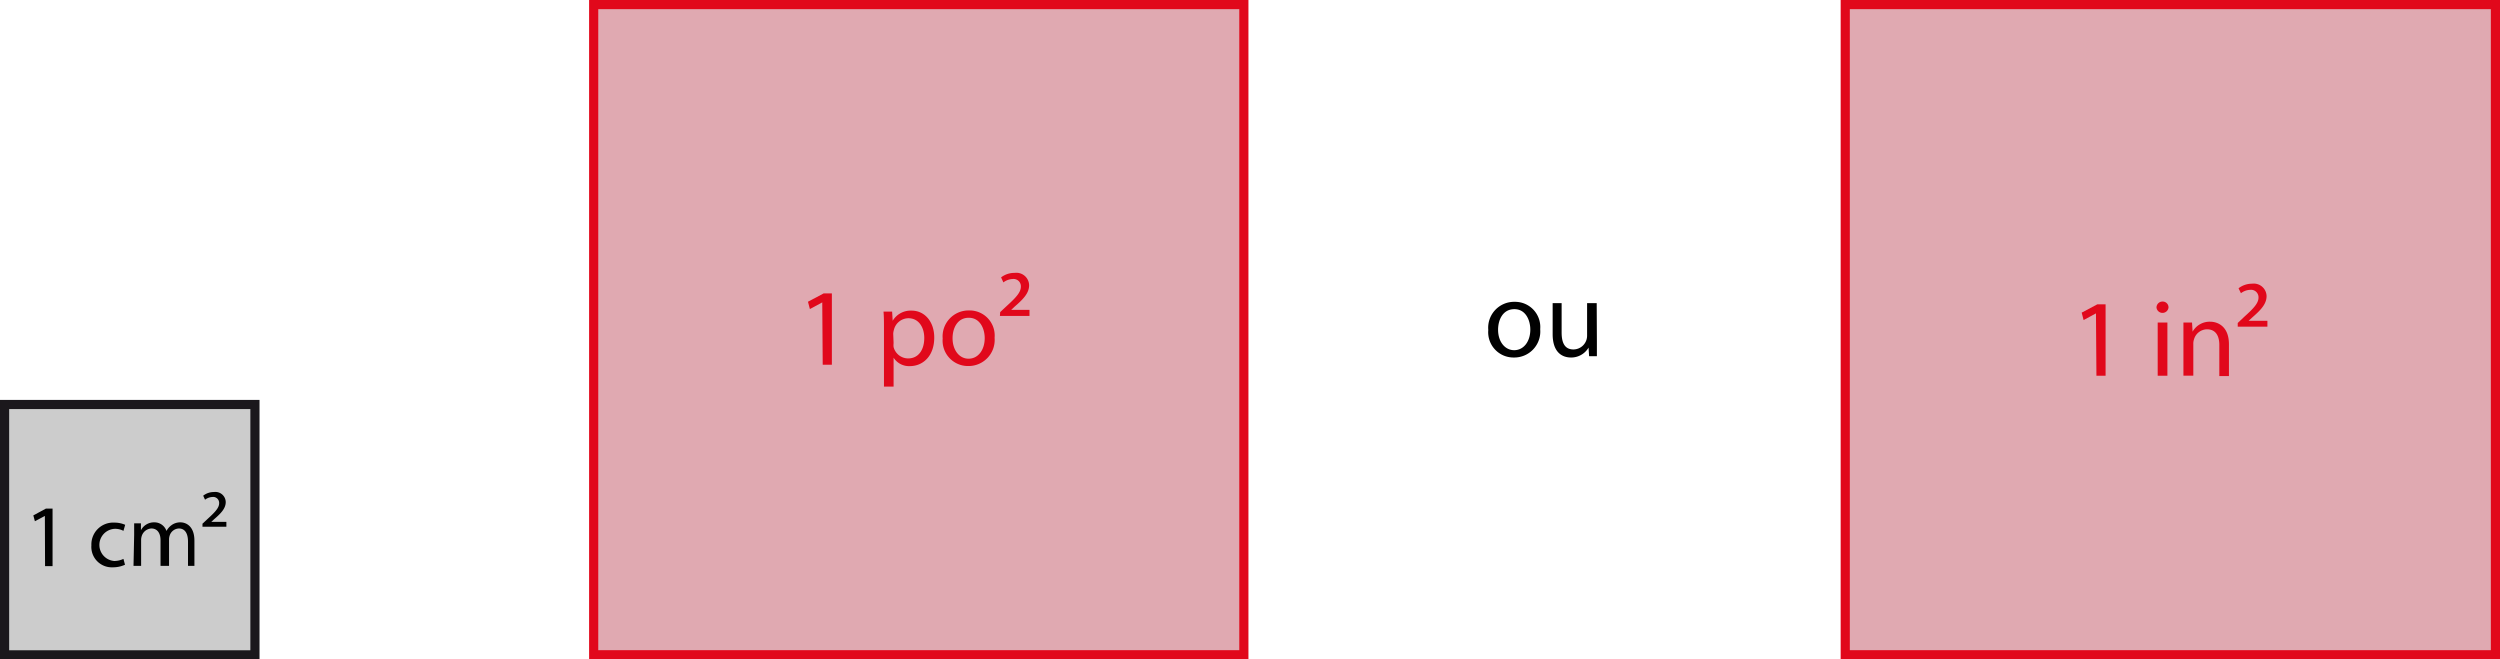
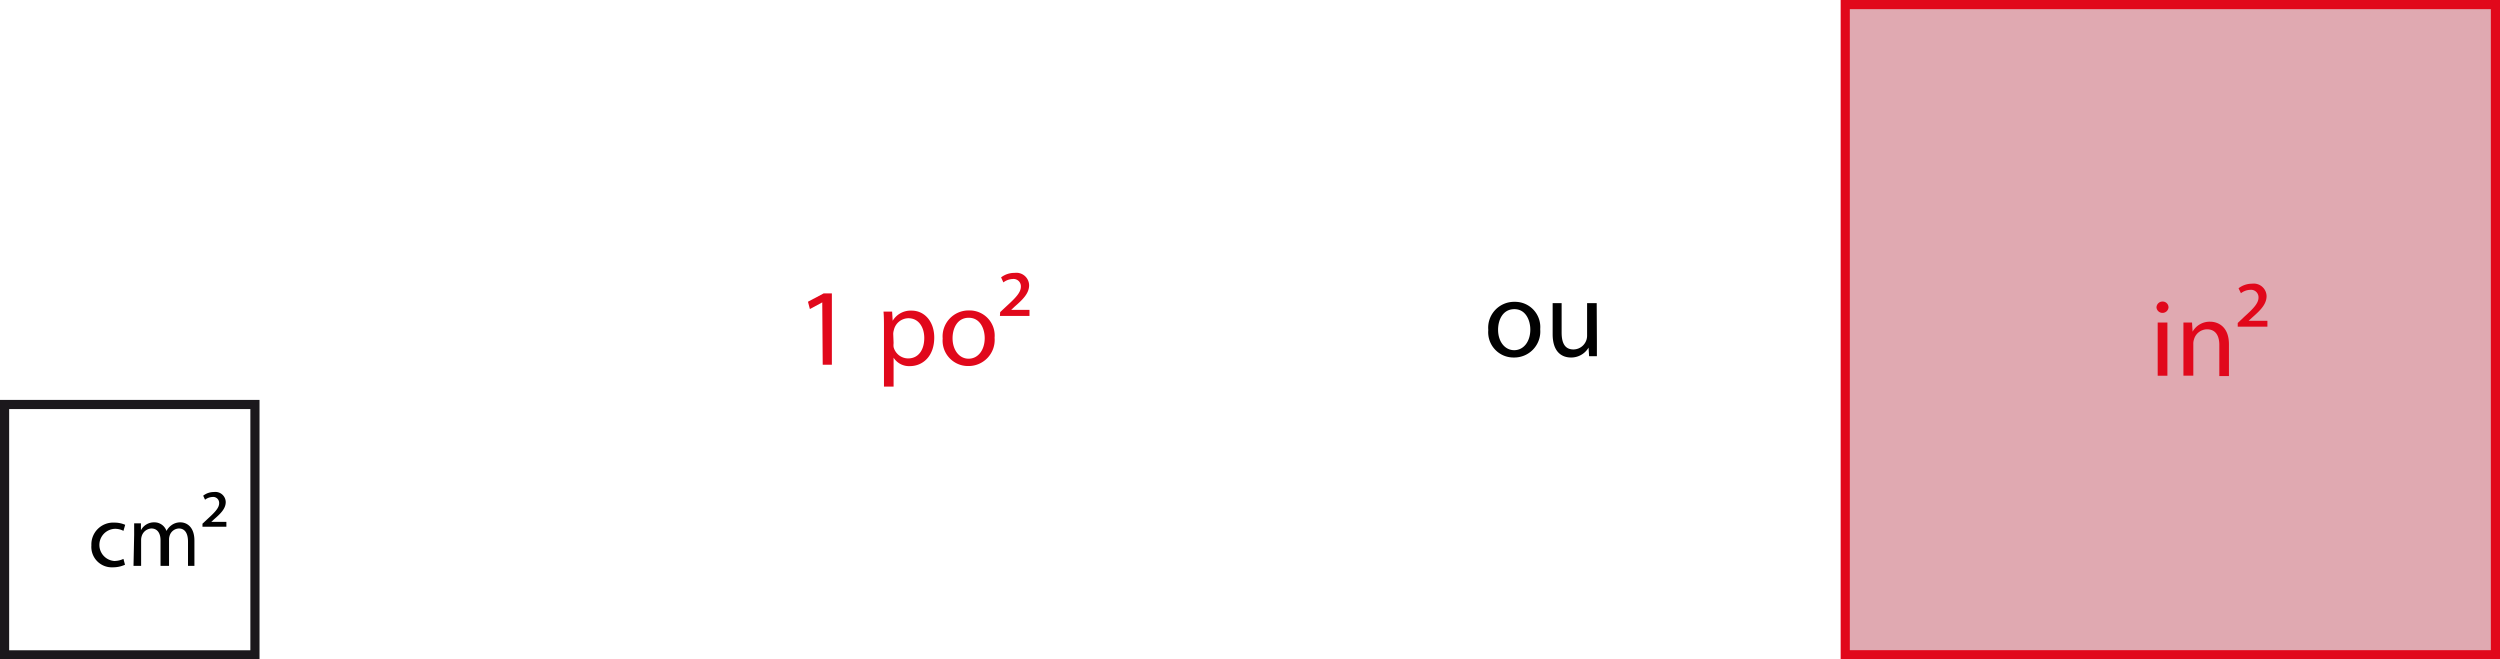
<svg xmlns="http://www.w3.org/2000/svg" id="Calque_1" data-name="Calque 1" viewBox="0 0 273 72">
  <defs>
    <style>.cls-1{fill:#e0a9b1;}.cls-2{fill:#e1081b;}.cls-3{fill:#010101;}.cls-4{fill:#ccc;}.cls-5{fill:#1b181c;}</style>
  </defs>
  <title>centimetre_carre_pouce_carre</title>
  <rect class="cls-1" x="201.5" y="0.5" width="71" height="71" />
  <path class="cls-2" d="M555.47,263.33v70h-70v-70h70m1-1h-72v72h72v-72Z" transform="translate(-283.47 -262.33)" />
-   <path class="cls-2" d="M512.35,296.55h0l-1.35.73-.21-.81,1.71-.91h.9v7.8h-1Z" transform="translate(-283.47 -262.33)" />
  <path class="cls-2" d="M520.27,295.92a.66.66,0,0,1-1.31,0,.65.65,0,0,1,.66-.66A.63.63,0,0,1,520.27,295.92Zm-1.18,7.44v-5.81h1.06v5.81Z" transform="translate(-283.47 -262.33)" />
  <path class="cls-2" d="M521.9,299.12c0-.6,0-1.09,0-1.57h.94l.06,1h0a2.14,2.14,0,0,1,1.92-1.09c.8,0,2.05.48,2.05,2.47v3.47h-1.05V300c0-.93-.35-1.71-1.35-1.71a1.5,1.5,0,0,0-1.41,1.08,1.44,1.44,0,0,0-.08.49v3.49H521.9Z" transform="translate(-283.47 -262.33)" />
  <path class="cls-2" d="M527.83,297.6l.75-.71c1-.9,1.52-1.46,1.52-2.07a.82.82,0,0,0-.92-.84,1.75,1.75,0,0,0-1,.37l-.26-.54a2.4,2.4,0,0,1,1.47-.5,1.4,1.4,0,0,1,1.59,1.35c0,.9-.68,1.56-1.59,2.36l-.37.34v0h2.05V298h-3.24Z" transform="translate(-283.47 -262.33)" />
-   <rect class="cls-1" x="64.83" y="0.5" width="71" height="71" />
-   <path class="cls-2" d="M418.8,263.33v70h-70v-70h70m1-1h-72v72h72v-72Z" transform="translate(-283.47 -262.33)" />
  <path class="cls-3" d="M451.66,298.28a2.84,2.84,0,0,1-2.89,3.09,2.76,2.76,0,0,1-2.78-3,2.83,2.83,0,0,1,2.88-3.08A2.75,2.75,0,0,1,451.66,298.28Zm-4.6.06c0,1.28.73,2.23,1.76,2.23s1.76-.94,1.76-2.25c0-1-.49-2.23-1.74-2.23S447.06,297.24,447.06,298.34Z" transform="translate(-283.47 -262.33)" />
  <path class="cls-3" d="M457.85,299.65c0,.6,0,1.13,0,1.58H457l-.06-.94h0a2.2,2.2,0,0,1-1.92,1.08c-.91,0-2-.51-2-2.55v-3.39H454v3.21c0,1.11.33,1.85,1.29,1.85a1.5,1.5,0,0,0,1.49-1.5v-3.56h1.05Z" transform="translate(-283.47 -262.33)" />
-   <rect class="cls-4" x="0.5" y="44.15" width="27.35" height="27.35" />
  <path class="cls-5" d="M310.81,307v26.34H284.47V307h26.34m1-1H283.47v28.34h28.34V306Z" transform="translate(-283.47 -262.33)" />
-   <path class="cls-3" d="M288.37,318.67h0l-1.09.58-.17-.64,1.37-.74h.73v6.28h-.82Z" transform="translate(-283.47 -262.33)" />
  <path class="cls-3" d="M297.12,324a3.16,3.16,0,0,1-1.34.28,2.23,2.23,0,0,1-2.33-2.4,2.38,2.38,0,0,1,2.51-2.48,2.91,2.91,0,0,1,1.18.24l-.19.66a1.93,1.93,0,0,0-1-.22,1.76,1.76,0,0,0,0,3.51,2.35,2.35,0,0,0,1-.23Z" transform="translate(-283.47 -262.33)" />
  <path class="cls-3" d="M298.12,320.74c0-.48,0-.88,0-1.26h.74l0,.75h0a1.61,1.61,0,0,1,1.47-.86,1.39,1.39,0,0,1,1.32.94h0a1.86,1.86,0,0,1,.52-.61,1.62,1.62,0,0,1,1-.33c.61,0,1.53.41,1.53,2v2.75H304v-2.64c0-.9-.33-1.44-1-1.44a1.1,1.1,0,0,0-1,.77,1.37,1.37,0,0,0-.07.42v2.89H301v-2.8c0-.74-.33-1.28-1-1.28a1.17,1.17,0,0,0-1.06.85,1.35,1.35,0,0,0-.06.41v2.82h-.83Z" transform="translate(-283.47 -262.33)" />
  <path class="cls-3" d="M305.58,319.52l.61-.57c.8-.73,1.21-1.18,1.21-1.67a.65.65,0,0,0-.73-.68,1.42,1.42,0,0,0-.81.3l-.2-.44a1.86,1.86,0,0,1,1.17-.4,1.13,1.13,0,0,1,1.29,1.09c0,.72-.55,1.26-1.29,1.9l-.29.27v0h1.65v.53h-2.61Z" transform="translate(-283.47 -262.33)" />
  <path class="cls-2" d="M373.26,295.35h0l-1.35.73-.21-.8,1.71-.91h.9v7.79h-1Z" transform="translate(-283.47 -262.33)" />
  <path class="cls-2" d="M380,298.25c0-.74,0-1.34-.05-1.89h.94l.06,1h0a2.28,2.28,0,0,1,2.07-1.11c1.41,0,2.47,1.19,2.47,2.94,0,2.08-1.29,3.12-2.65,3.12a2,2,0,0,1-1.79-.92h0v3.16H380Zm1.05,1.55a1.91,1.91,0,0,0,0,.43,1.65,1.65,0,0,0,1.59,1.24c1.11,0,1.76-.91,1.76-2.24,0-1.16-.61-2.15-1.73-2.15a1.65,1.65,0,0,0-1.59,1.29,1.6,1.6,0,0,0-.07.42Z" transform="translate(-283.47 -262.33)" />
  <path class="cls-2" d="M392.08,299.21a2.85,2.85,0,0,1-2.89,3.09,2.77,2.77,0,0,1-2.78-3,2.84,2.84,0,0,1,2.88-3.07A2.74,2.74,0,0,1,392.08,299.21Zm-4.59.06c0,1.27.72,2.23,1.75,2.23s1.76-.94,1.76-2.25c0-1-.49-2.22-1.74-2.22S387.49,298.18,387.49,299.27Z" transform="translate(-283.47 -262.33)" />
  <path class="cls-2" d="M392.69,296.41l.75-.7c1-.91,1.51-1.47,1.51-2.09a.8.8,0,0,0-.91-.82,1.74,1.74,0,0,0-1,.37l-.25-.55a2.36,2.36,0,0,1,1.48-.49,1.39,1.39,0,0,1,1.58,1.34c0,.9-.68,1.56-1.6,2.36l-.36.34v0h2v.66h-3.23Z" transform="translate(-283.47 -262.33)" />
</svg>